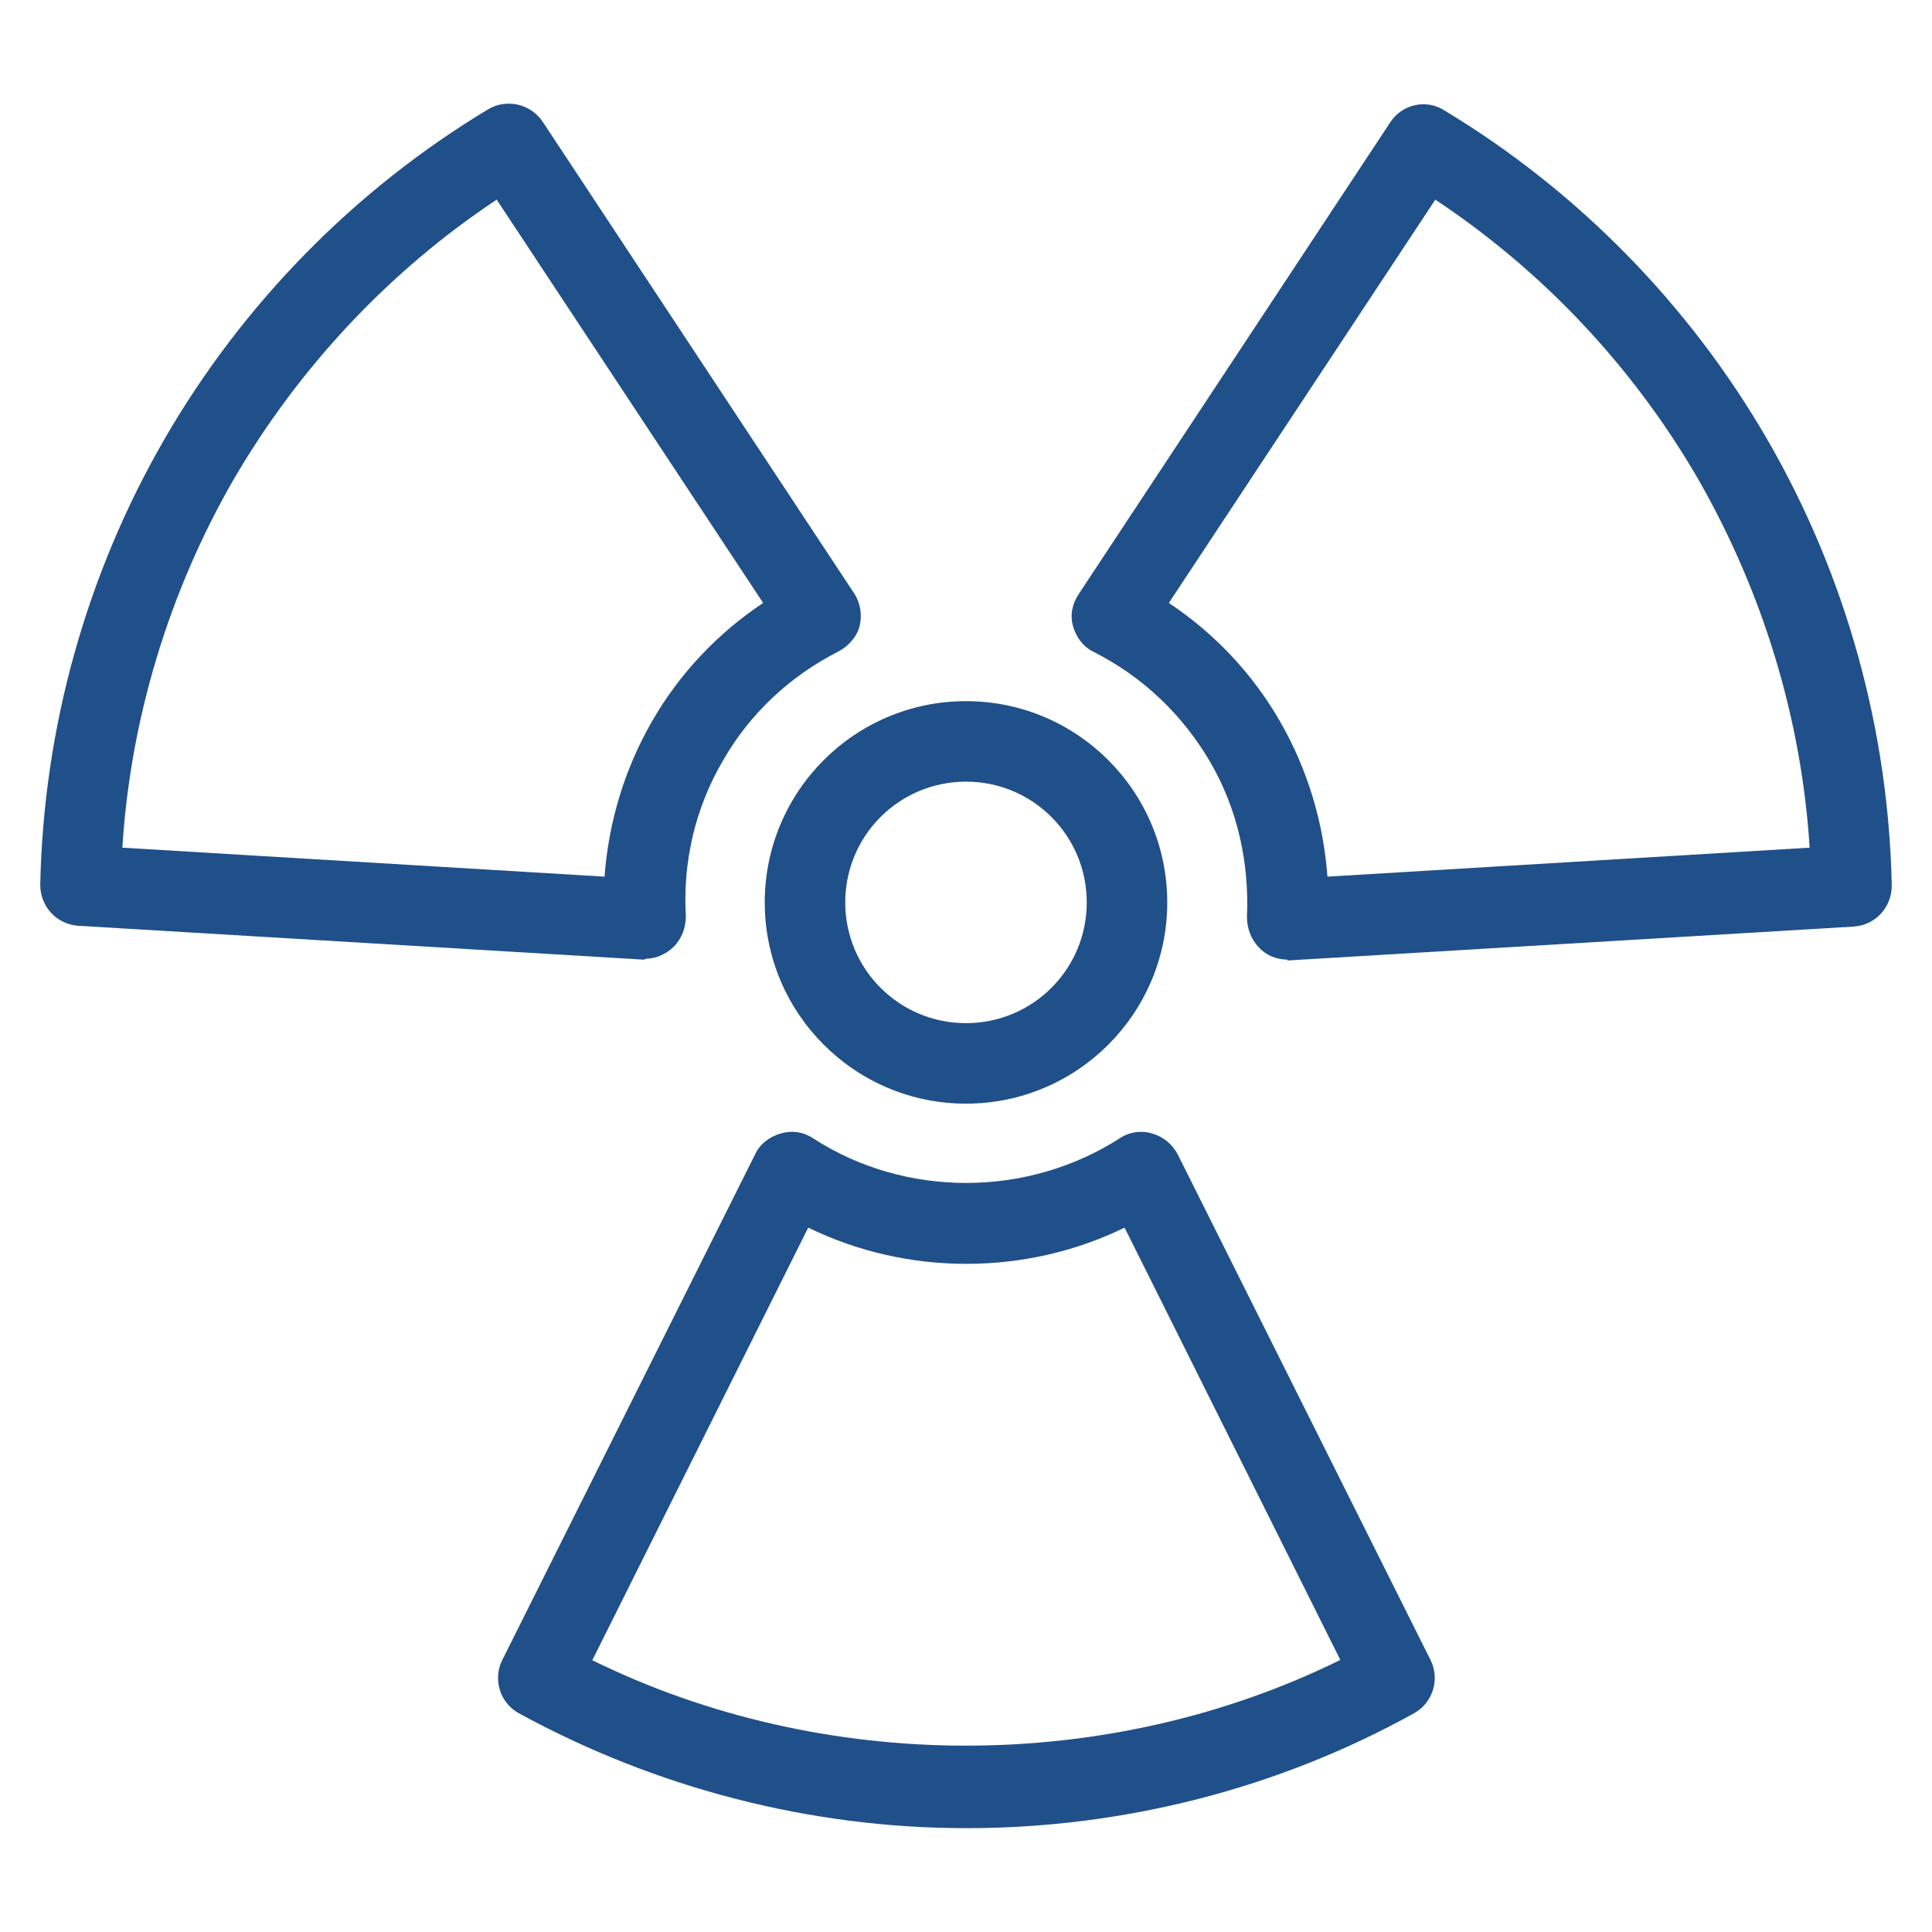
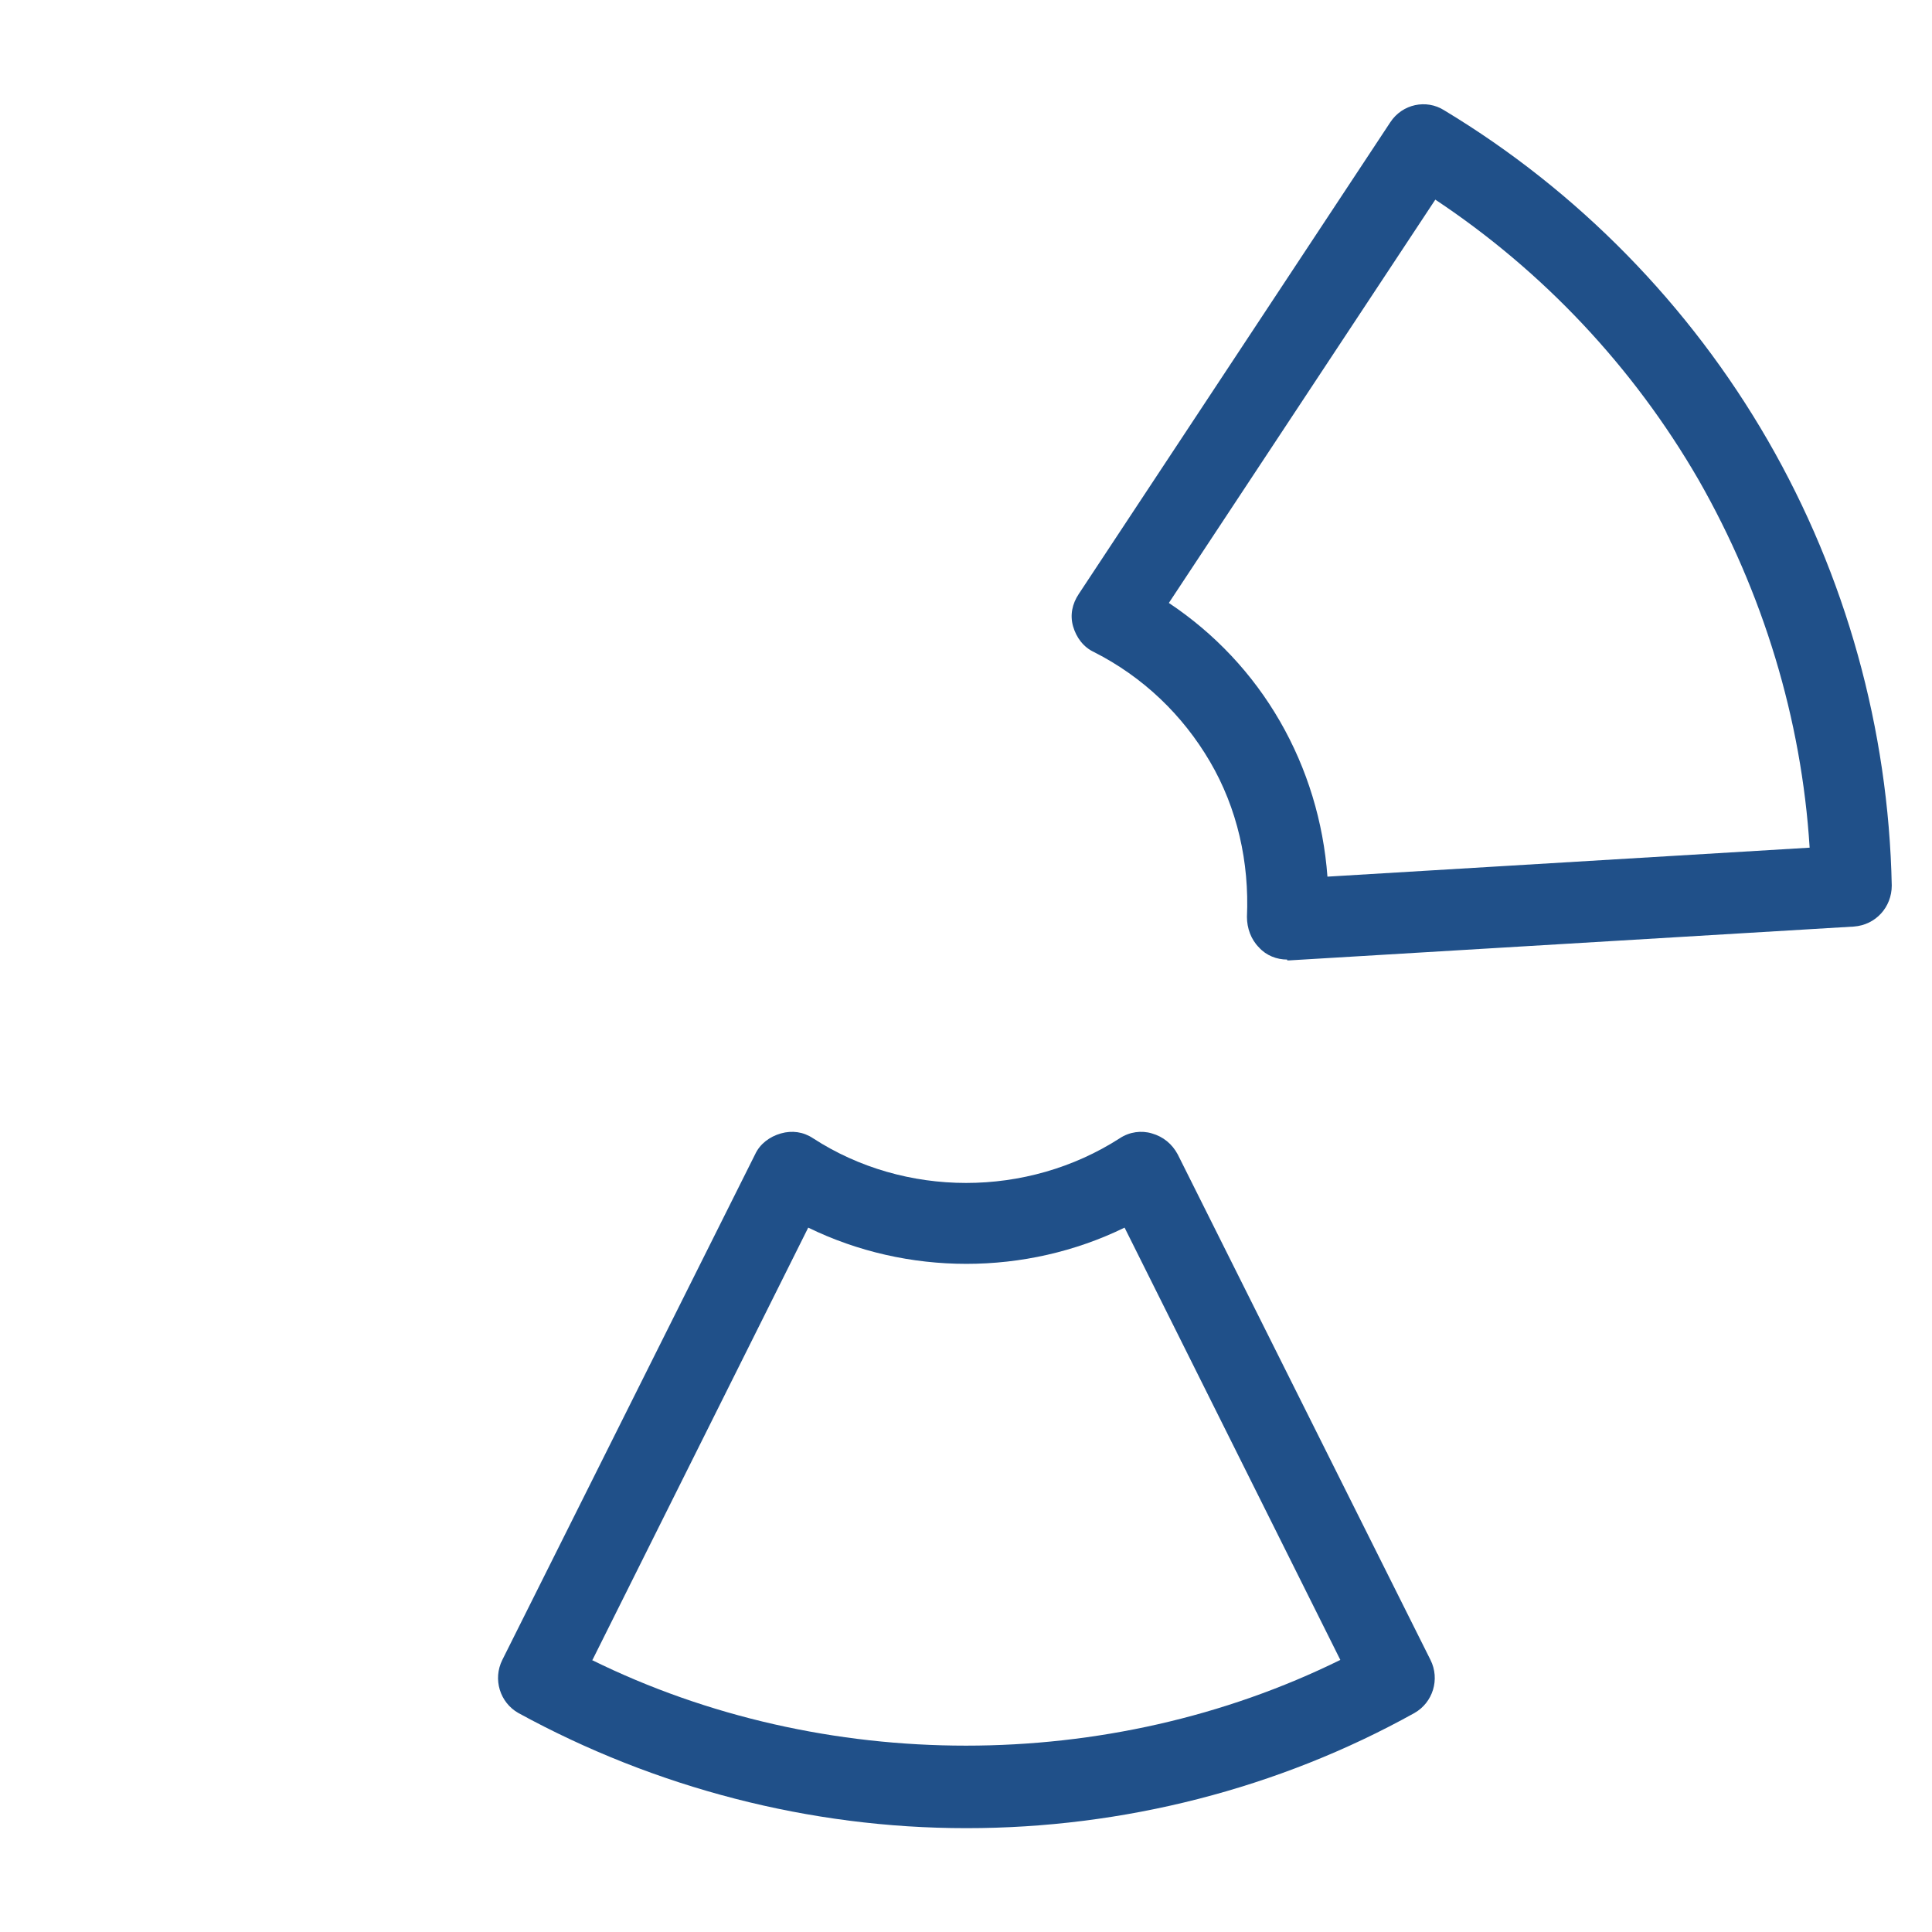
<svg xmlns="http://www.w3.org/2000/svg" id="Layer_1" version="1.1" viewBox="0 0 24 24">
  <defs>
    <style>
      .st0 {
        fill: #205089;
      }
    </style>
  </defs>
-   <path class="st0" d="M12,13.71c-1.38,0-2.5-1.12-2.5-2.5s1.12-2.5,2.5-2.5,2.5,1.12,2.5,2.5-1.12,2.5-2.5,2.5ZM12,9.71c-.83,0-1.5.67-1.5,1.5s.67,1.5,1.5,1.5,1.5-.67,1.5-1.5-.67-1.5-1.5-1.5Z" />
-   <path class="st0" d="M8.01,11.92s-.02,0-.03,0l-7.01-.42c-.27-.02-.47-.24-.47-.51.04-1.94.57-3.85,1.54-5.53S4.4,2.36,6.06,1.36c.23-.14.53-.07.68.15l3.87,5.86c.08.12.1.27.07.4s-.13.25-.26.32c-.61.31-1.11.78-1.44,1.36-.34.58-.5,1.25-.46,1.93,0,.14-.05.28-.15.38-.09.09-.22.15-.35.15ZM1.52,10.53l5.99.36c.05-.68.25-1.34.59-1.93.34-.59.81-1.09,1.38-1.47l-3.31-5.01c-1.34.89-2.46,2.09-3.27,3.48-.8,1.39-1.28,2.97-1.38,4.57Z" />
  <path class="st0" d="M12,22.71c-1.94,0-3.86-.5-5.56-1.43-.23-.13-.32-.42-.2-.66l3.14-6.28c.06-.13.18-.22.32-.26.14-.04.28-.02.4.06,1.14.74,2.66.74,3.81,0,.12-.08.27-.1.4-.06.14.04.25.13.32.26l3.14,6.28c.12.24.03.53-.2.66-1.69.94-3.62,1.43-5.56,1.43ZM7.35,20.62c2.88,1.42,6.42,1.42,9.3,0l-2.68-5.37c-1.23.6-2.7.6-3.93,0l-2.68,5.37Z" />
  <path class="st0" d="M15.99,11.92c-.13,0-.26-.05-.35-.15-.1-.1-.15-.24-.15-.38.03-.68-.12-1.35-.46-1.93-.34-.58-.83-1.05-1.44-1.36-.13-.06-.22-.18-.26-.32s-.01-.28.07-.4l3.87-5.86c.15-.23.45-.29.67-.15,1.66,1,3.05,2.42,4.02,4.1.97,1.68,1.5,3.59,1.54,5.53,0,.27-.2.49-.47.51l-7.01.42s-.02,0-.03,0ZM14.52,7.49c.57.38,1.04.88,1.38,1.47.34.59.54,1.25.59,1.93l5.99-.36c-.1-1.6-.58-3.17-1.38-4.57-.81-1.4-1.93-2.59-3.27-3.48l-3.31,5.01Z" />
</svg>